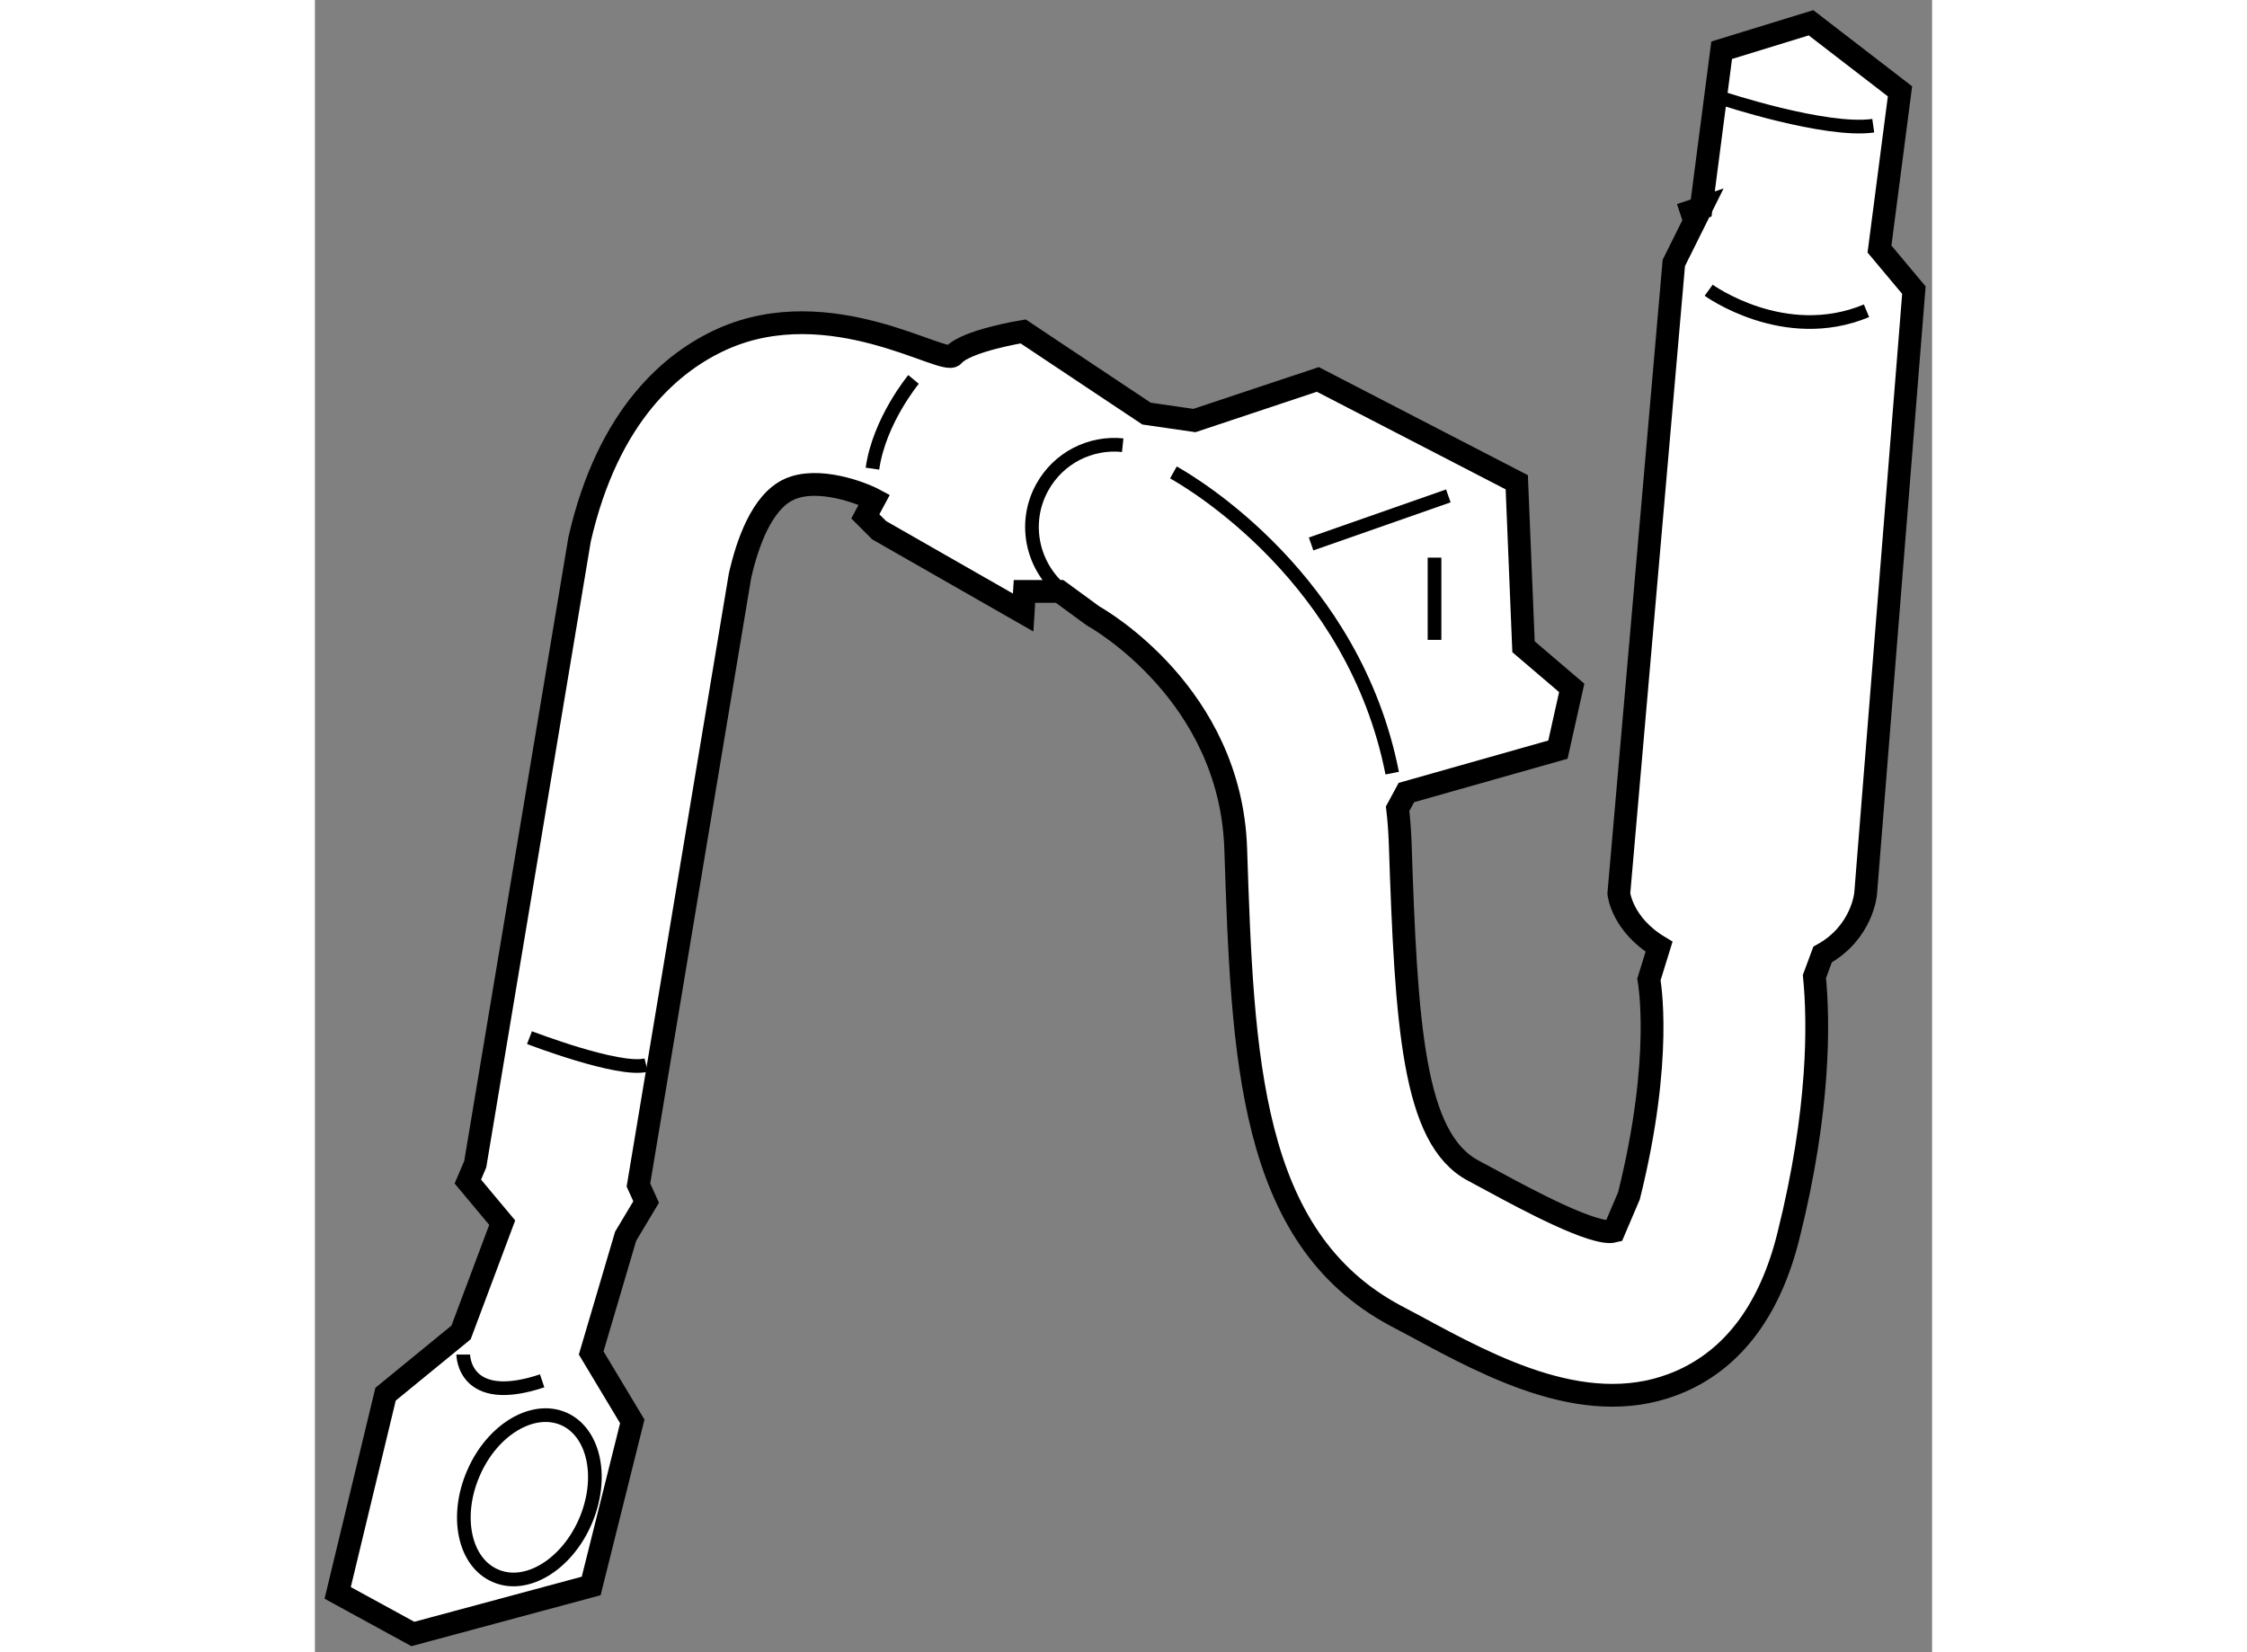
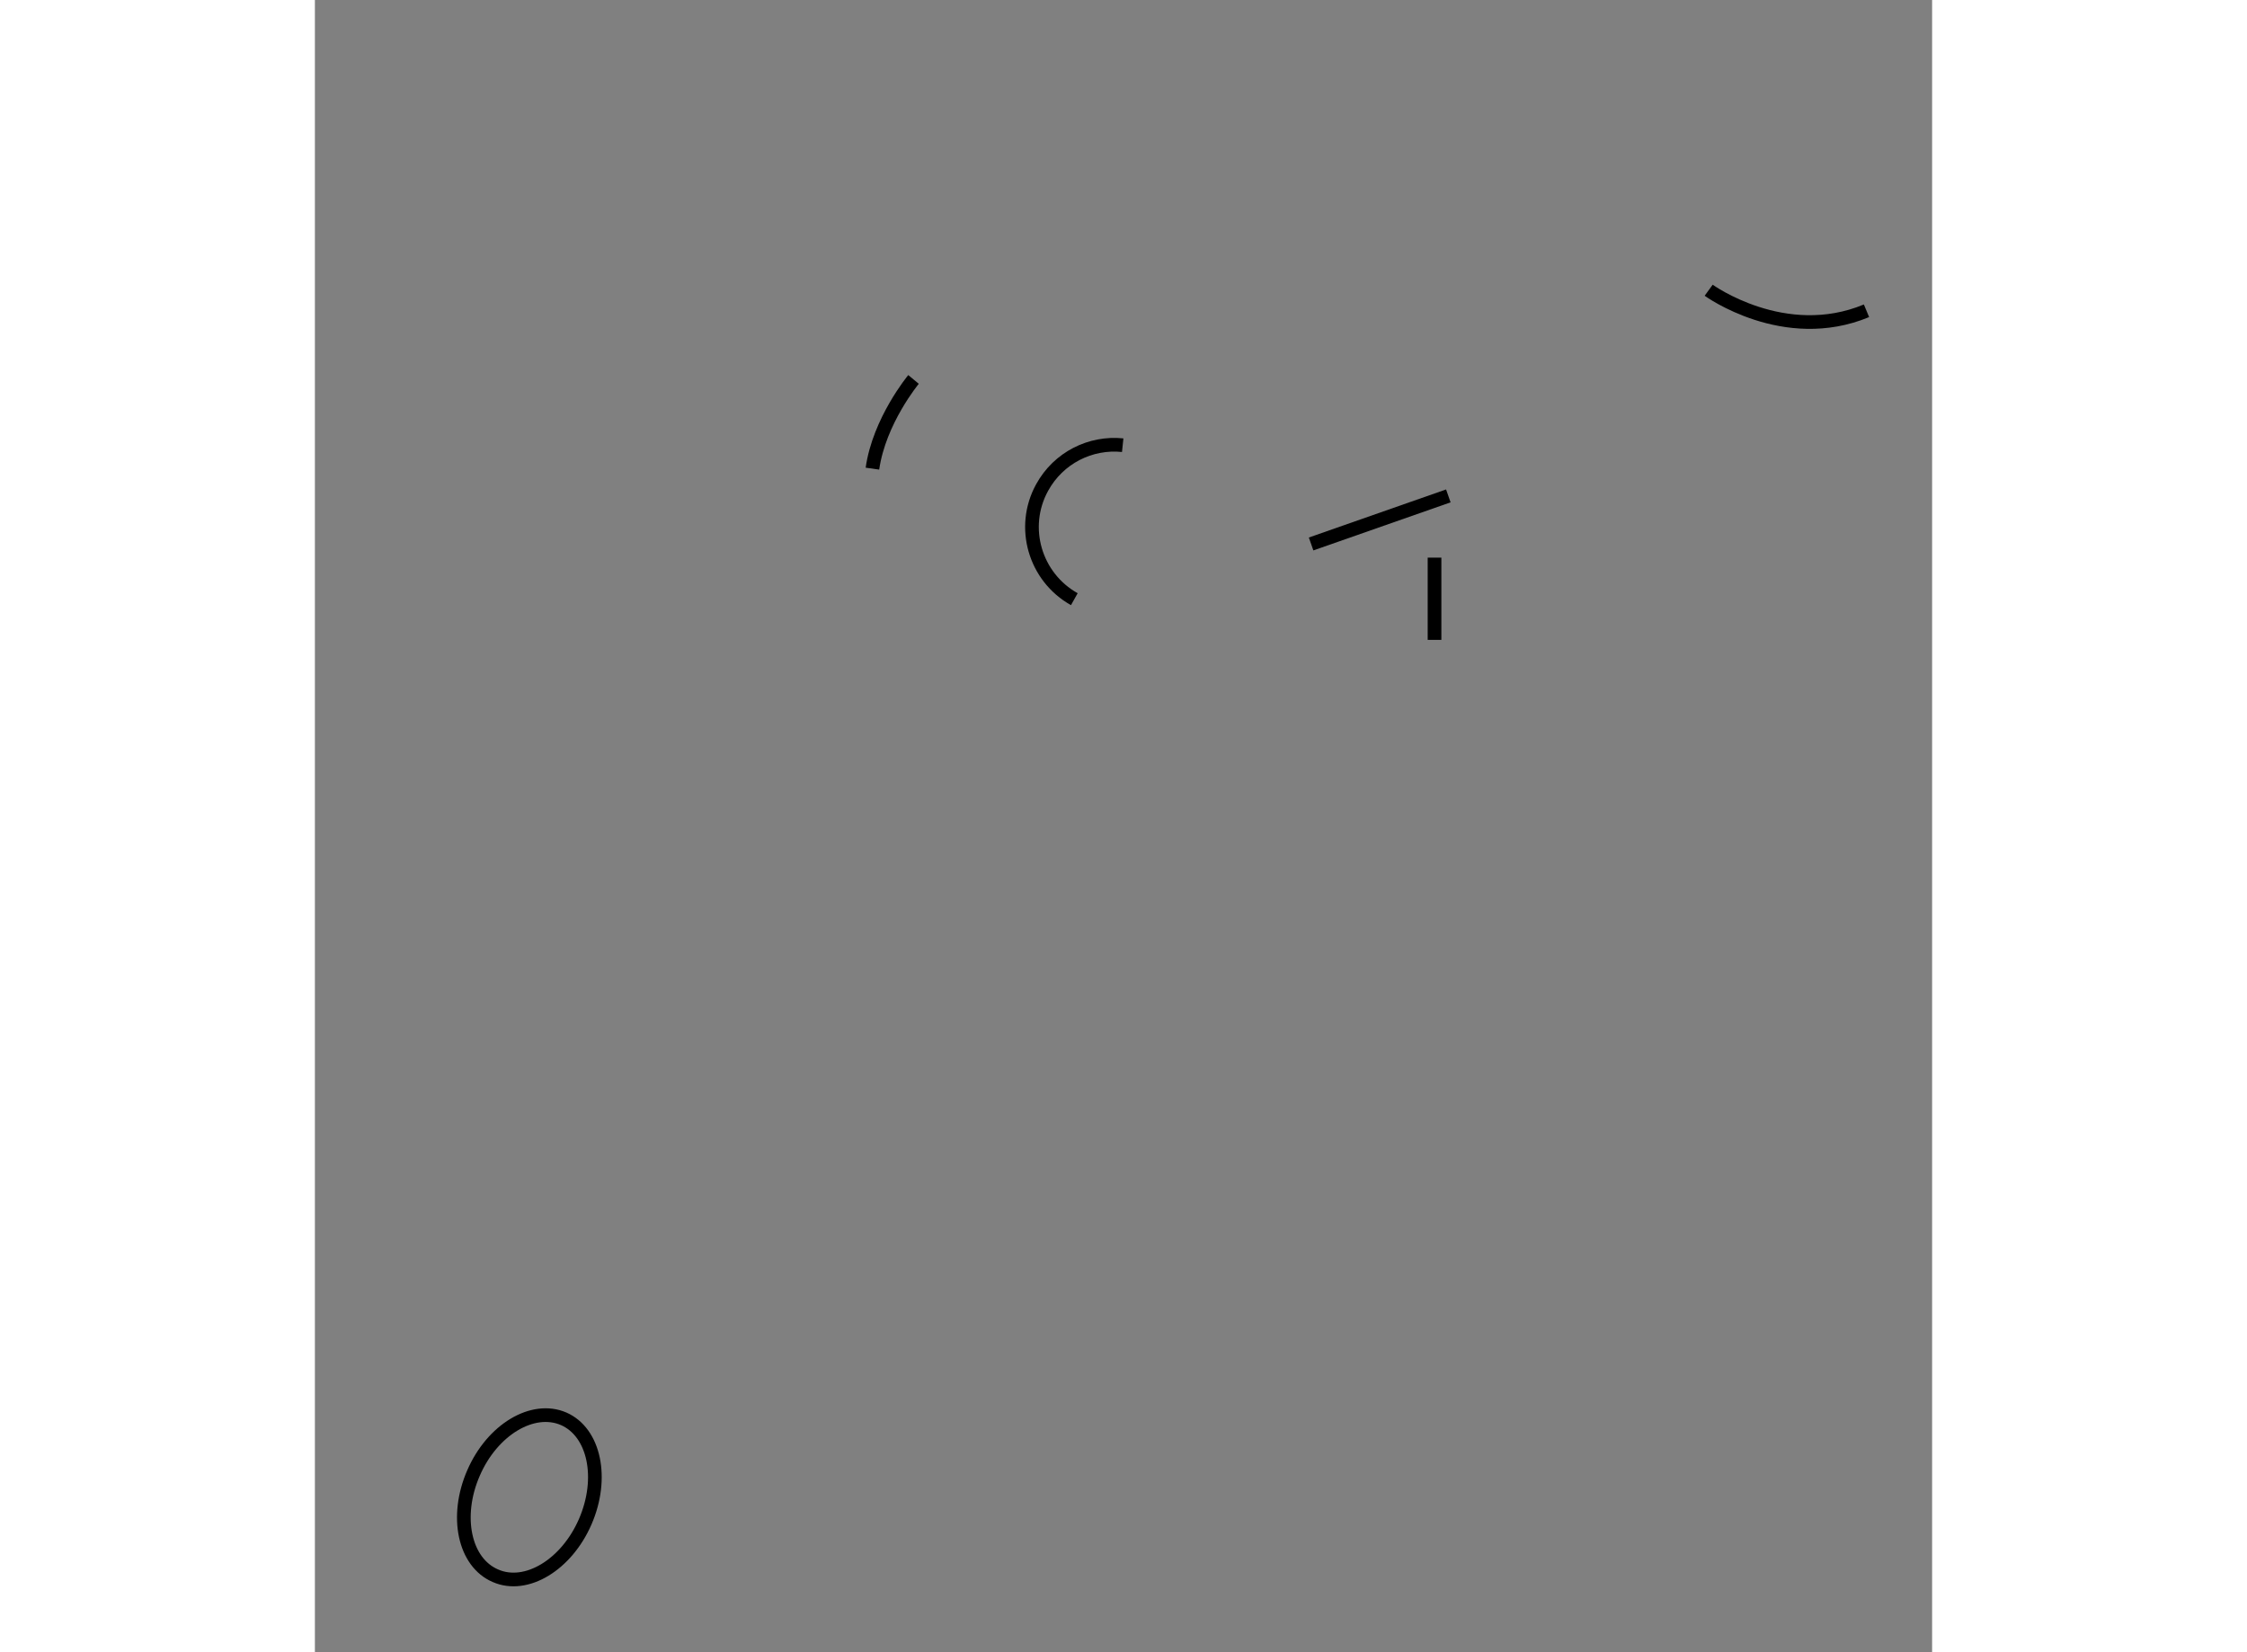
<svg xmlns="http://www.w3.org/2000/svg" version="1.1" x="0px" y="0px" width="244.8px" height="180px" viewBox="141.084 70.491 35.495 36.263" enable-background="new 0 0 244.8 180" xml:space="preserve">
  <rect x="141.084" y="70.491" width="35.495" height="36.263" fill="#808080" stroke="none" />
  <g>
-     <path fill="#FFFFFF" stroke="#000000" stroke-width="0.5" d="M171.51,75.056l-0.6,1.206l-1.207,13.841    c0,0,0.068,0.676,0.883,1.167l-0.223,0.72c0.003,0.02,0.324,1.694-0.438,4.748l-0.331,0.776c-0.424,0.108-1.939-0.71-2.666-1.104    l-0.42-0.226c-1.323-0.702-1.471-3.193-1.604-7.196c-0.01-0.255-0.027-0.504-0.056-0.747l0.192-0.355l3.326-0.942l0.303-1.355    l-1.058-0.903l-0.148-3.61l-4.366-2.257l-2.709,0.902l-1.051-0.152l-2.708-1.804c0,0-1.26,0.203-1.534,0.528    c-0.199,0.234-2.695-1.422-5.068-0.36c-1.083,0.487-2.504,1.644-3.133,4.394l-2.291,13.717l-0.162,0.38l0.754,0.902l-0.903,2.41    l-1.657,1.355l-1.051,4.361l1.65,0.902l3.914-1.054l0.902-3.612l-0.902-1.502l0.756-2.561l0.45-0.752l-0.169-0.373l2.229-13.37    c0.161-0.713,0.479-1.623,1.078-1.898c0.629-0.289,1.588,0.075,1.87,0.226l-0.197,0.367l0.304,0.304l3.16,1.806l0.029-0.463h0.771    l0.737,0.539c0.127,0.071,3.011,1.718,3.128,5.097c0.152,4.585,0.286,8.542,3.513,10.263l0.406,0.215    c1.725,0.935,3.872,2.096,5.862,1.217c1.155-0.511,1.953-1.583,2.351-3.191c0.693-2.77,0.667-4.705,0.57-5.688l0.179-0.483    c0.876-0.484,0.945-1.339,0.945-1.339l1.059-13.243l-0.755-0.902l0.45-3.461l-1.953-1.505l-1.961,0.603L171.51,75.056    l-0.452,0.151L171.51,75.056z" />
    <line fill="none" stroke="#000000" stroke-width="0.3" x1="162.949" y1="82.43" x2="165.961" y2="81.375" />
    <path fill="none" stroke="#000000" stroke-width="0.3" d="M171.675,76.861c0,0,1.658,1.203,3.464,0.451" />
-     <path fill="none" stroke="#000000" stroke-width="0.3" d="M171.978,72.65c0,0,2.257,0.748,3.309,0.6" />
    <line fill="none" stroke="#000000" stroke-width="0.3" x1="165.658" y1="82.73" x2="165.658" y2="84.535" />
    <path fill="none" stroke="#000000" stroke-width="0.3" d="M154.223,78.819c0,0-0.753,0.907-0.902,1.958" />
-     <path fill="none" stroke="#000000" stroke-width="0.3" d="M145.794,93.265c0,0,1.958,0.755,2.561,0.603" />
    <path fill="none" stroke="#000000" stroke-width="0.3" d="M147.018,103.888c-0.411,0.948-1.295,1.484-1.971,1.188    c-0.686-0.293-0.896-1.306-0.482-2.254c0.411-0.952,1.3-1.484,1.979-1.191C147.22,101.928,147.431,102.935,147.018,103.888z" />
-     <path fill="none" stroke="#000000" stroke-width="0.3" d="M144.34,100.221c0,0,0,1.154,1.732,0.577" />
    <path fill="none" stroke="#000000" stroke-width="0.3" d="M158.814,80.262c-0.701-0.073-1.409,0.272-1.77,0.932    c-0.478,0.872-0.155,1.965,0.708,2.448" />
-     <path fill="none" stroke="#000000" stroke-width="0.3" d="M164.729,87.46c-0.84-4.264-4.369-6.358-4.802-6.6" />
  </g>
</svg>